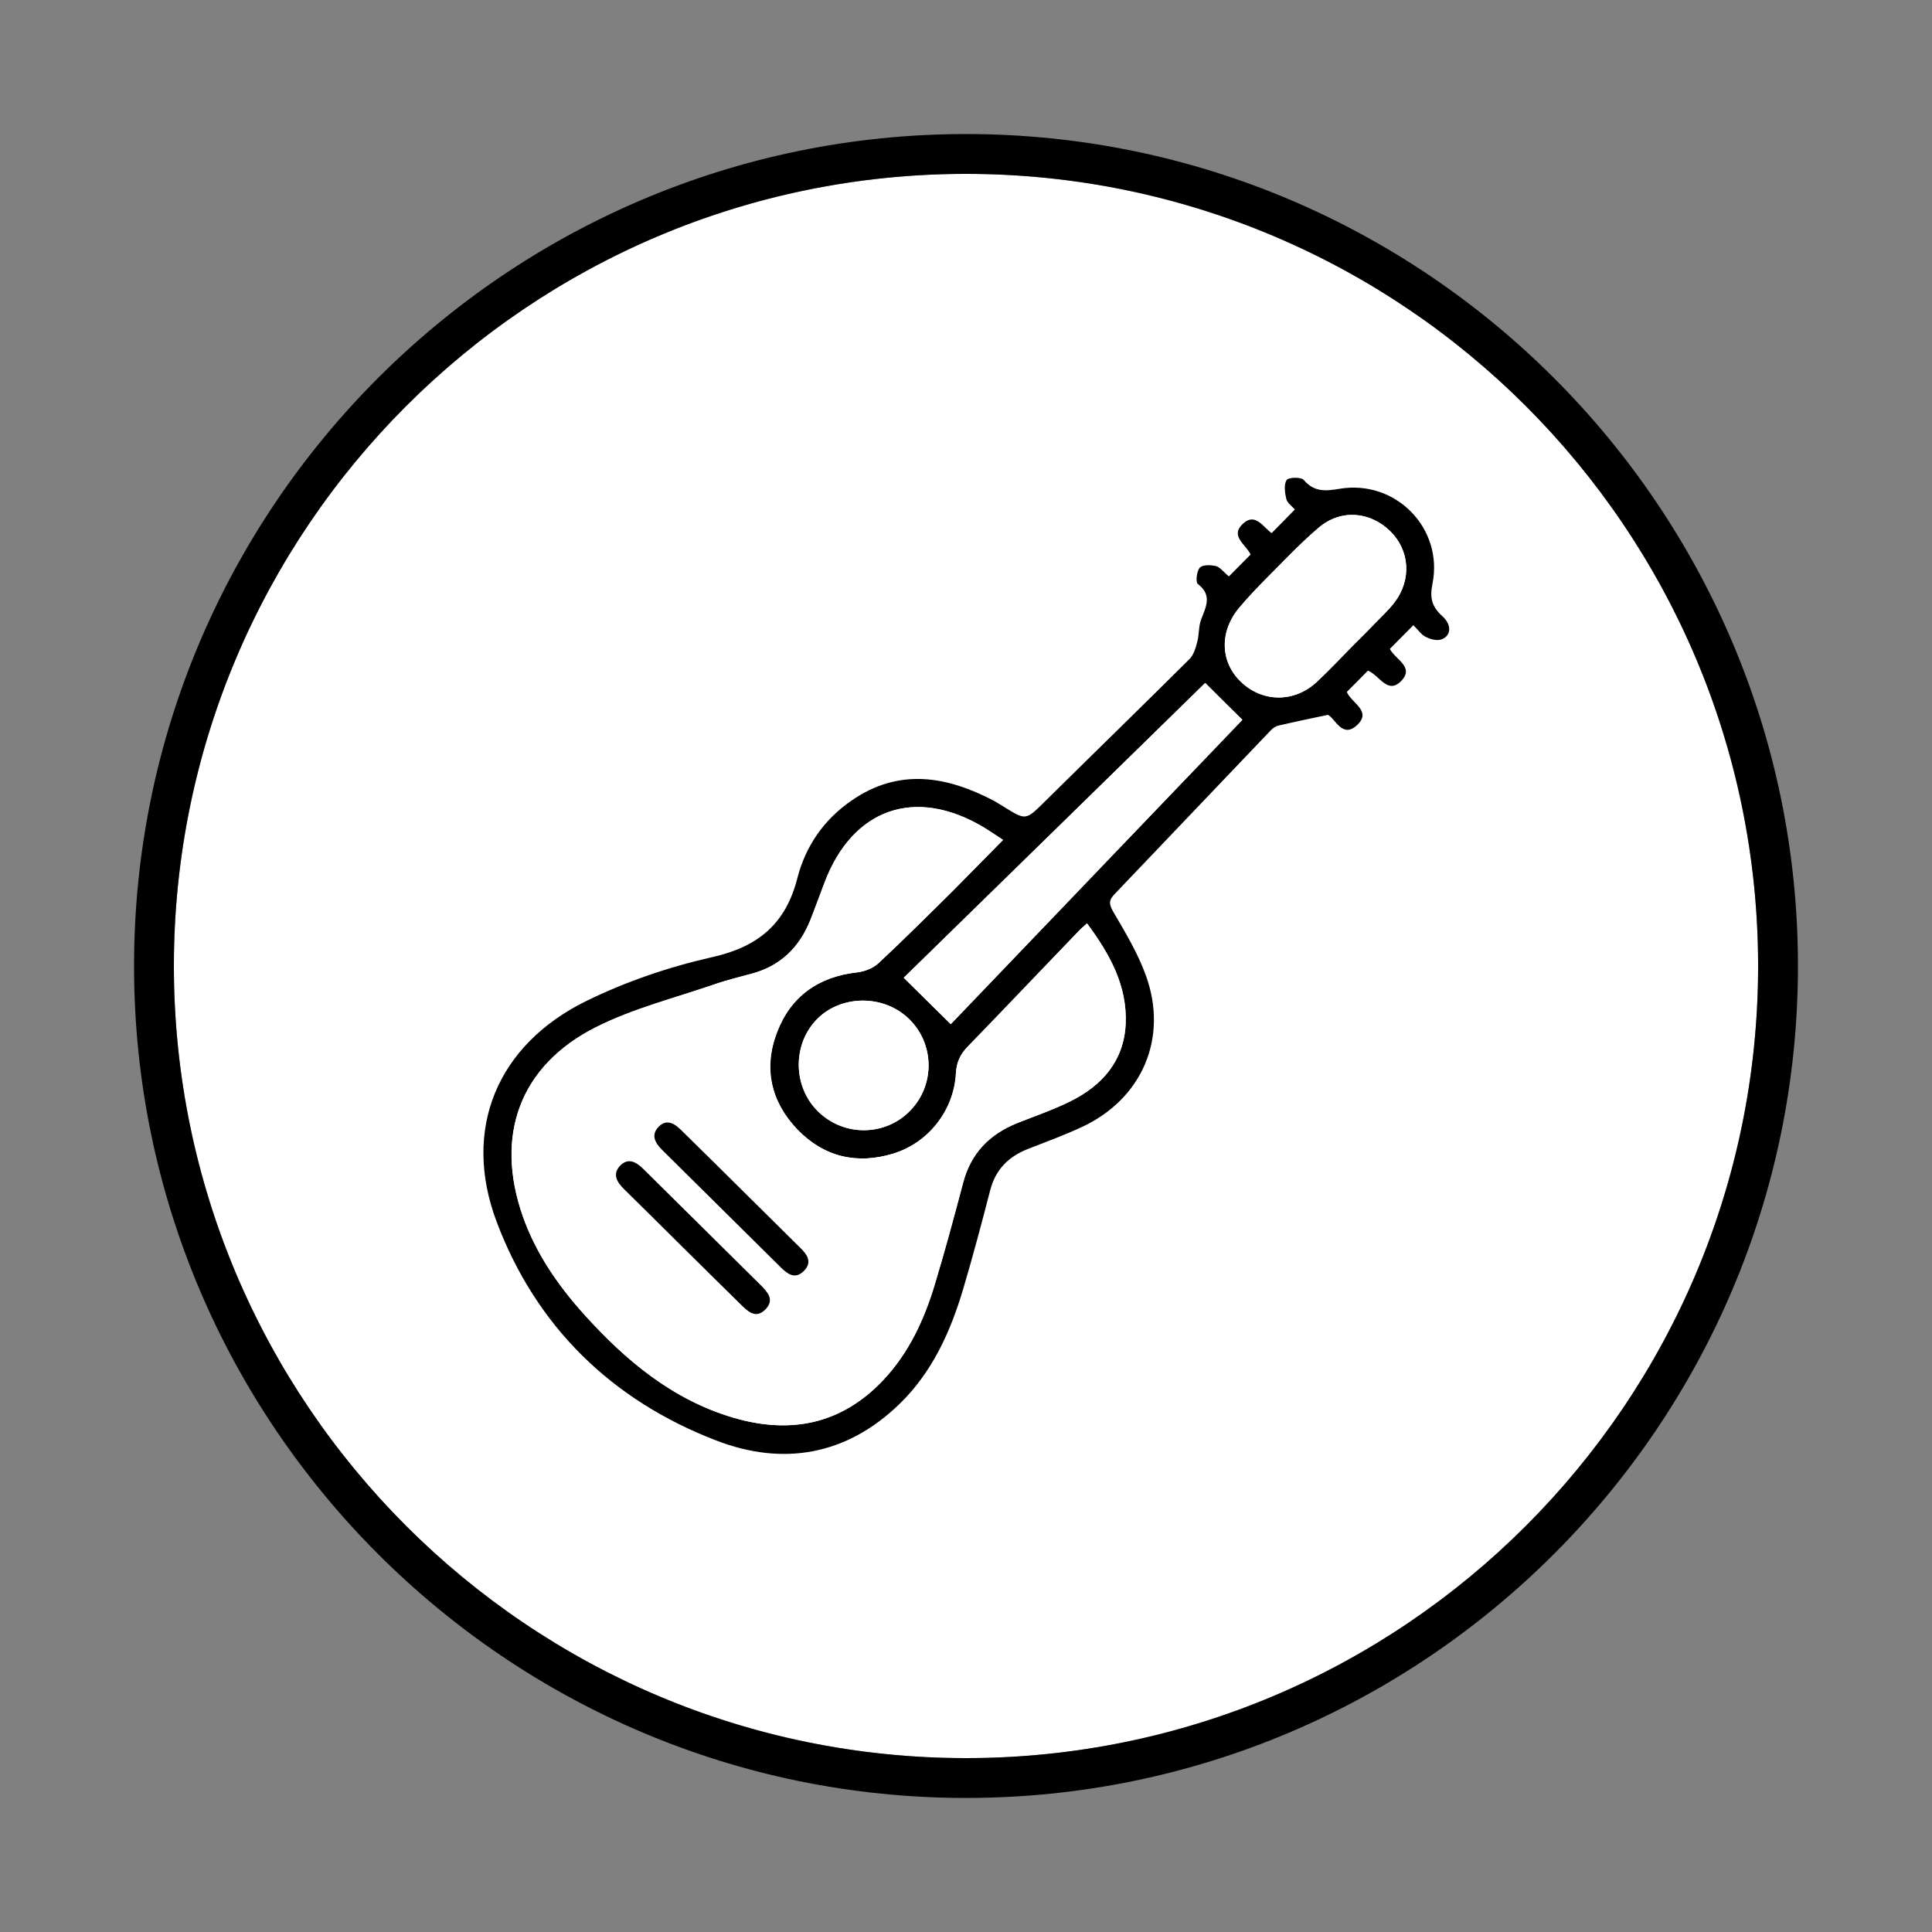
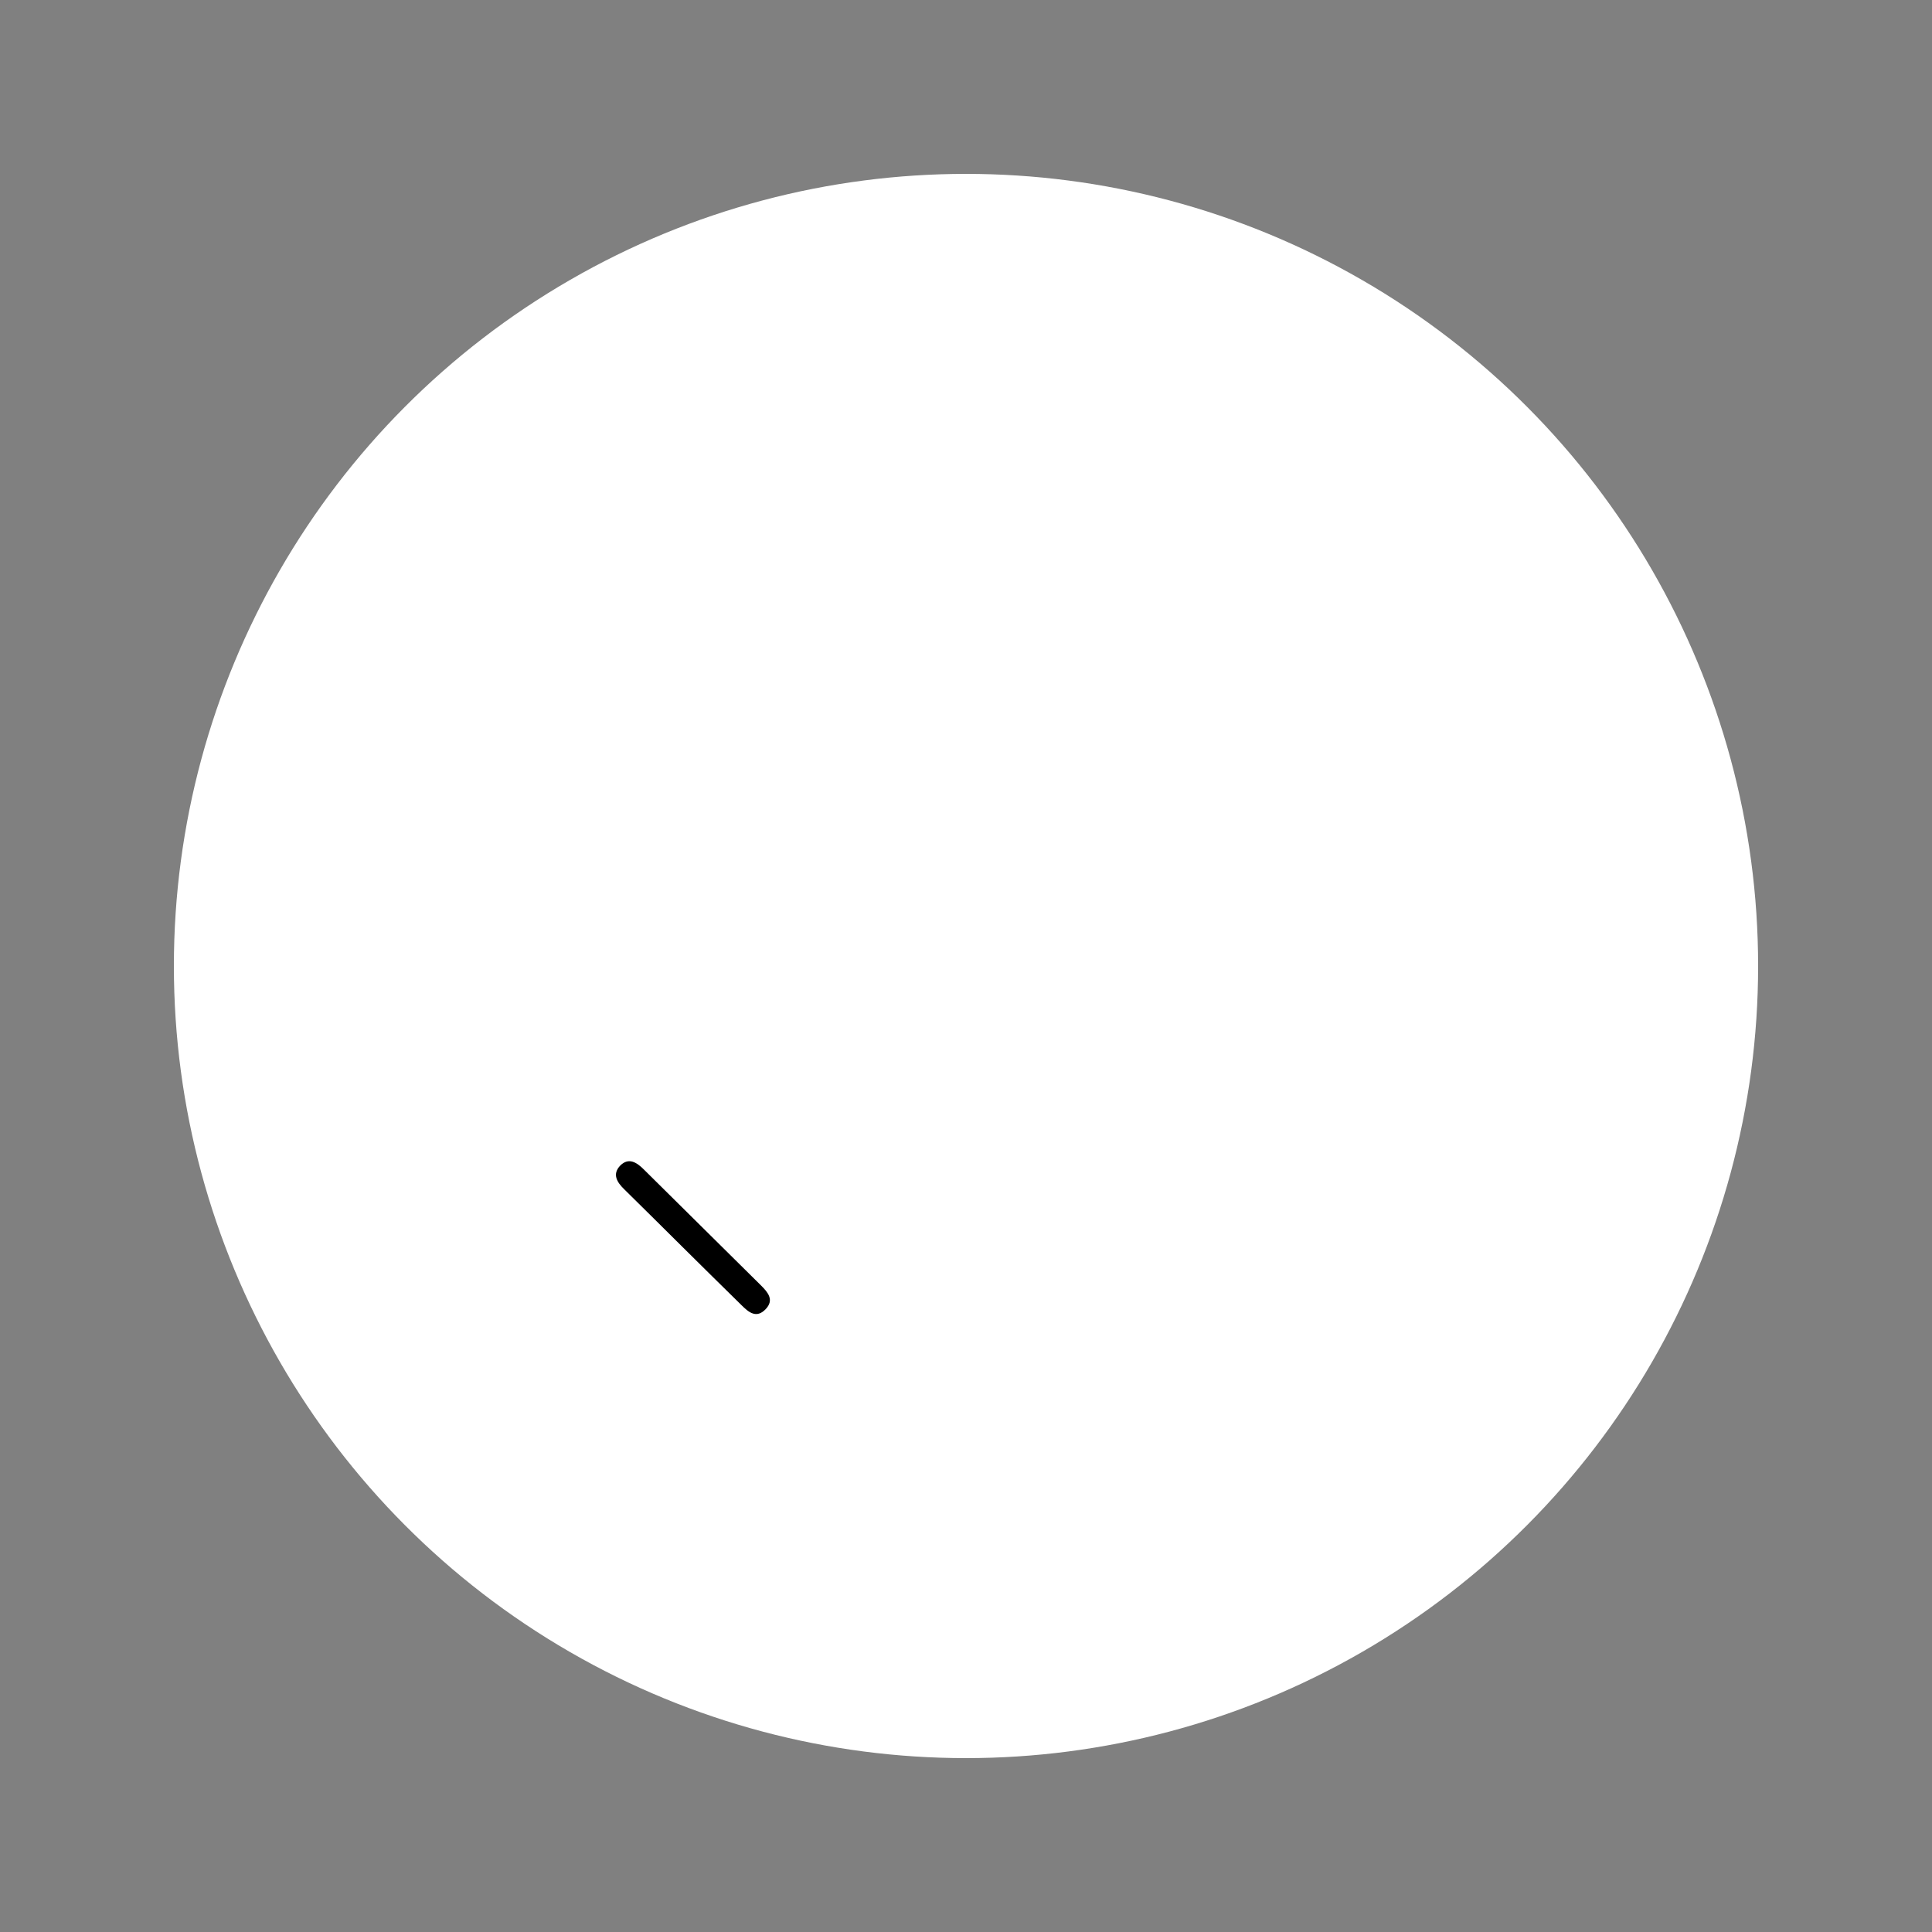
<svg xmlns="http://www.w3.org/2000/svg" viewBox="0 0 97 97">
  <rect x="0" y="0" width="97" height="97" fill="#808080" stroke="none" />
  <style type="text/css">
	.st0{fill:#FFFFFF;}
</style>
  <circle class="st0" cx="48.5" cy="48.5" r="39.77" />
  <g>
-     <path d="M48.5,6.73C25.47,6.73,6.73,25.47,6.73,48.5c0,23.03,18.74,41.77,41.77,41.77c23.03,0,41.77-18.74,41.77-41.77   C90.27,25.47,71.53,6.73,48.5,6.73z M48.5,88.27c-21.93,0-39.77-17.84-39.77-39.77S26.57,8.73,48.5,8.73S88.27,26.57,88.27,48.5   S70.43,88.27,48.5,88.27z" />
    <g>
-       <path d="M61.7,28.94c0.37-0.38,0.73-0.73,1.09-1.1c-0.24-0.51-1.06-0.93-0.38-1.55c0.59-0.55,0.98,0.12,1.43,0.48    c0.39-0.39,0.75-0.76,1.17-1.19c-0.15-0.17-0.38-0.33-0.43-0.53c-0.07-0.31-0.13-0.72,0.02-0.95c0.09-0.14,0.73-0.16,0.86,0    c0.52,0.61,1.08,0.56,1.8,0.44c2.81-0.47,5.22,1.98,4.66,4.77c-0.15,0.73-0.02,1.16,0.5,1.63c0.49,0.45,0.44,1-0.07,1.17    c-0.23,0.07-0.55-0.02-0.78-0.14c-0.22-0.11-0.38-0.36-0.61-0.58c-0.43,0.43-0.81,0.82-1.18,1.19c0.28,0.54,1.24,0.9,0.58,1.6    c-0.69,0.72-1.1-0.28-1.68-0.51c-0.35,0.36-0.7,0.71-1.06,1.07c0.23,0.56,1.26,0.95,0.53,1.65c-0.76,0.73-1.12-0.34-1.48-0.5    c-0.94,0.2-1.72,0.36-2.48,0.54c-0.15,0.03-0.3,0.14-0.4,0.25c-2.61,2.73-5.21,5.47-7.82,8.2c-0.31,0.32-0.3,0.51-0.07,0.91    c0.61,1.04,1.24,2.09,1.64,3.21c1.12,3.12-0.2,6.16-3.19,7.57c-0.9,0.42-1.83,0.76-2.75,1.12c-0.96,0.38-1.61,1.02-1.88,2.05    c-0.43,1.66-0.87,3.32-1.36,4.97c-0.64,2.16-1.56,4.19-3.2,5.78c-2.66,2.58-5.85,3.13-9.21,1.83c-5.24-2.02-9.04-5.72-11.02-10.99    c-1.74-4.64,0.03-8.87,4.5-11.07c2-0.98,4.17-1.72,6.35-2.21c2.3-0.52,3.67-1.68,4.25-3.95c0.41-1.61,1.33-2.95,2.73-3.91    c2.37-1.64,4.76-1.23,7.13,0.01c0.17,0.09,0.33,0.2,0.5,0.3c1.11,0.69,1.11,0.69,2.03-0.22c2.43-2.4,4.88-4.78,7.3-7.19    c0.21-0.21,0.31-0.55,0.39-0.86c0.1-0.37,0.06-0.78,0.2-1.14c0.24-0.63,0.56-1.21-0.17-1.77c-0.12-0.09-0.06-0.66,0.1-0.82    c0.16-0.16,0.57-0.14,0.84-0.07C61.29,28.51,61.47,28.76,61.7,28.94z M50.36,42.17c-0.38-0.25-0.68-0.46-0.98-0.64    c-3.43-2.04-6.57-0.94-7.98,2.79c-0.24,0.63-0.47,1.27-0.72,1.9c-0.55,1.36-1.5,2.29-2.95,2.67c-0.63,0.17-1.27,0.32-1.88,0.54    c-1.98,0.69-4.06,1.21-5.92,2.14c-3.83,1.93-5.1,5.44-3.68,9.48c0.66,1.88,1.77,3.49,3.09,4.95c2.09,2.31,4.44,4.28,7.49,5.18    c2.85,0.84,5.41,0.34,7.52-1.89c1.29-1.37,2.06-3.04,2.59-4.81c0.51-1.69,0.97-3.4,1.42-5.1c0.39-1.48,1.32-2.43,2.71-2.99    c0.9-0.36,1.82-0.67,2.68-1.1c1.59-0.79,2.68-2.03,2.77-3.87c0.09-1.93-0.8-3.52-1.94-5.06c-0.18,0.16-0.31,0.27-0.42,0.39    c-1.86,1.94-3.71,3.89-5.58,5.81c-0.37,0.38-0.55,0.78-0.58,1.33c-0.1,1.87-1.39,3.5-3.15,4.03c-1.83,0.56-3.48,0.16-4.8-1.2    c-1.34-1.39-1.73-3.09-1.03-4.9c0.69-1.8,2.08-2.78,4.02-3c0.37-0.04,0.8-0.21,1.07-0.46c1.27-1.19,2.51-2.42,3.75-3.65    C48.66,43.9,49.47,43.07,50.36,42.17z M60.51,34.29c-5.09,4.98-10.14,9.92-15.13,14.8c0.83,0.82,1.57,1.55,2.36,2.33    c4.87-5.09,9.78-10.21,14.64-15.28C61.73,35.5,61.15,34.93,60.51,34.29z M67.95,32.39C67.95,32.39,67.95,32.39,67.95,32.39    c0.34-0.34,0.69-0.68,1.02-1.03c0.35-0.37,0.73-0.71,1.04-1.11c0.87-1.14,0.77-2.61-0.2-3.57c-1.03-1.01-2.5-1.13-3.61-0.18    c-0.9,0.77-1.71,1.63-2.55,2.47c-0.49,0.5-0.98,1.01-1.43,1.54c-1.01,1.2-0.96,2.72,0.08,3.72c1.08,1.04,2.68,1.06,3.81,0.01    C66.74,33.65,67.34,33.01,67.95,32.39z M45.69,55.77c1.26-1.29,1.23-3.37-0.06-4.62c-1.28-1.24-3.44-1.21-4.65,0.06    c-1.2,1.27-1.17,3.36,0.09,4.59C42.36,57.07,44.43,57.06,45.69,55.77z" />
-       <path class="st0" d="M50.36,42.17c-0.89,0.9-1.69,1.72-2.51,2.54c-1.24,1.23-2.47,2.46-3.75,3.65c-0.27,0.25-0.7,0.42-1.07,0.46    c-1.94,0.21-3.33,1.2-4.02,3c-0.7,1.81-0.31,3.51,1.03,4.9c1.32,1.36,2.97,1.76,4.8,1.2c1.76-0.54,3.05-2.16,3.15-4.03    c0.03-0.55,0.21-0.94,0.58-1.33c1.87-1.93,3.72-3.88,5.58-5.81c0.11-0.12,0.24-0.22,0.42-0.39c1.14,1.54,2.03,3.13,1.94,5.06    c-0.09,1.85-1.17,3.08-2.77,3.87c-0.86,0.43-1.79,0.74-2.68,1.1c-1.39,0.56-2.32,1.51-2.71,2.99c-0.45,1.71-0.91,3.41-1.42,5.1    c-0.54,1.77-1.3,3.44-2.59,4.81c-2.1,2.23-4.67,2.72-7.52,1.89c-3.05-0.9-5.4-2.86-7.49-5.18c-1.32-1.47-2.43-3.07-3.09-4.95    c-1.41-4.04-0.15-7.55,3.68-9.48c1.86-0.94,3.93-1.46,5.92-2.14c0.62-0.21,1.25-0.37,1.88-0.54c1.44-0.38,2.4-1.31,2.95-2.67    c0.25-0.63,0.48-1.27,0.72-1.9c1.41-3.73,4.55-4.83,7.98-2.79C49.68,41.72,49.98,41.92,50.36,42.17z M34.28,62.62    c0.98,0.97,1.96,1.94,2.94,2.91c0.37,0.36,0.76,0.69,1.23,0.2c0.43-0.46,0.1-0.85-0.24-1.18c-1.96-1.94-3.92-3.88-5.88-5.82    c-0.35-0.35-0.76-0.63-1.19-0.2c-0.42,0.42-0.17,0.83,0.2,1.19C32.33,60.67,33.3,61.65,34.28,62.62z M37.19,59.69    c-1-0.99-1.99-1.97-2.99-2.96c-0.34-0.34-0.74-0.55-1.13-0.15c-0.38,0.4-0.18,0.79,0.17,1.14c2,1.97,3.99,3.94,5.98,5.92    c0.33,0.33,0.7,0.6,1.13,0.19c0.46-0.44,0.19-0.83-0.16-1.18C39.18,61.66,38.18,60.67,37.19,59.69z" />
      <path class="st0" d="M60.51,34.29c0.64,0.64,1.22,1.21,1.86,1.85c-4.86,5.07-9.77,10.2-14.64,15.28    c-0.79-0.78-1.53-1.51-2.36-2.33C50.37,44.21,55.42,39.27,60.51,34.29z" />
      <path class="st0" d="M67.95,32.39c-0.61,0.62-1.21,1.26-1.84,1.85c-1.13,1.05-2.73,1.03-3.81-0.01c-1.04-1-1.08-2.52-0.08-3.72    c0.45-0.54,0.94-1.05,1.43-1.54c0.84-0.84,1.65-1.71,2.55-2.47c1.11-0.95,2.59-0.83,3.61,0.18c0.97,0.96,1.07,2.43,0.2,3.57    c-0.31,0.4-0.69,0.75-1.04,1.11C68.64,31.71,68.29,32.05,67.95,32.39C67.95,32.39,67.95,32.39,67.95,32.39z" />
      <path class="st0" d="M45.69,55.77c-1.26,1.29-3.33,1.3-4.62,0.03c-1.25-1.23-1.29-3.32-0.09-4.59c1.2-1.27,3.37-1.3,4.65-0.06    C46.93,52.4,46.96,54.48,45.69,55.77z" />
      <path d="M34.28,62.62c-0.98-0.97-1.95-1.94-2.94-2.91c-0.37-0.36-0.61-0.76-0.2-1.19c0.43-0.43,0.84-0.15,1.19,0.2    c1.96,1.94,3.92,3.88,5.88,5.82c0.34,0.34,0.67,0.72,0.24,1.18c-0.47,0.5-0.86,0.17-1.23-0.2C36.24,64.56,35.26,63.59,34.28,62.62    z" />
-       <path d="M37.19,59.69c1,0.99,1.99,1.97,2.99,2.96c0.36,0.35,0.62,0.74,0.16,1.18c-0.43,0.41-0.79,0.14-1.13-0.19    c-1.99-1.97-3.99-3.95-5.98-5.92c-0.35-0.35-0.55-0.74-0.17-1.14c0.39-0.41,0.79-0.19,1.13,0.15    C35.19,57.71,36.19,58.7,37.19,59.69z" />
    </g>
  </g>
</svg>